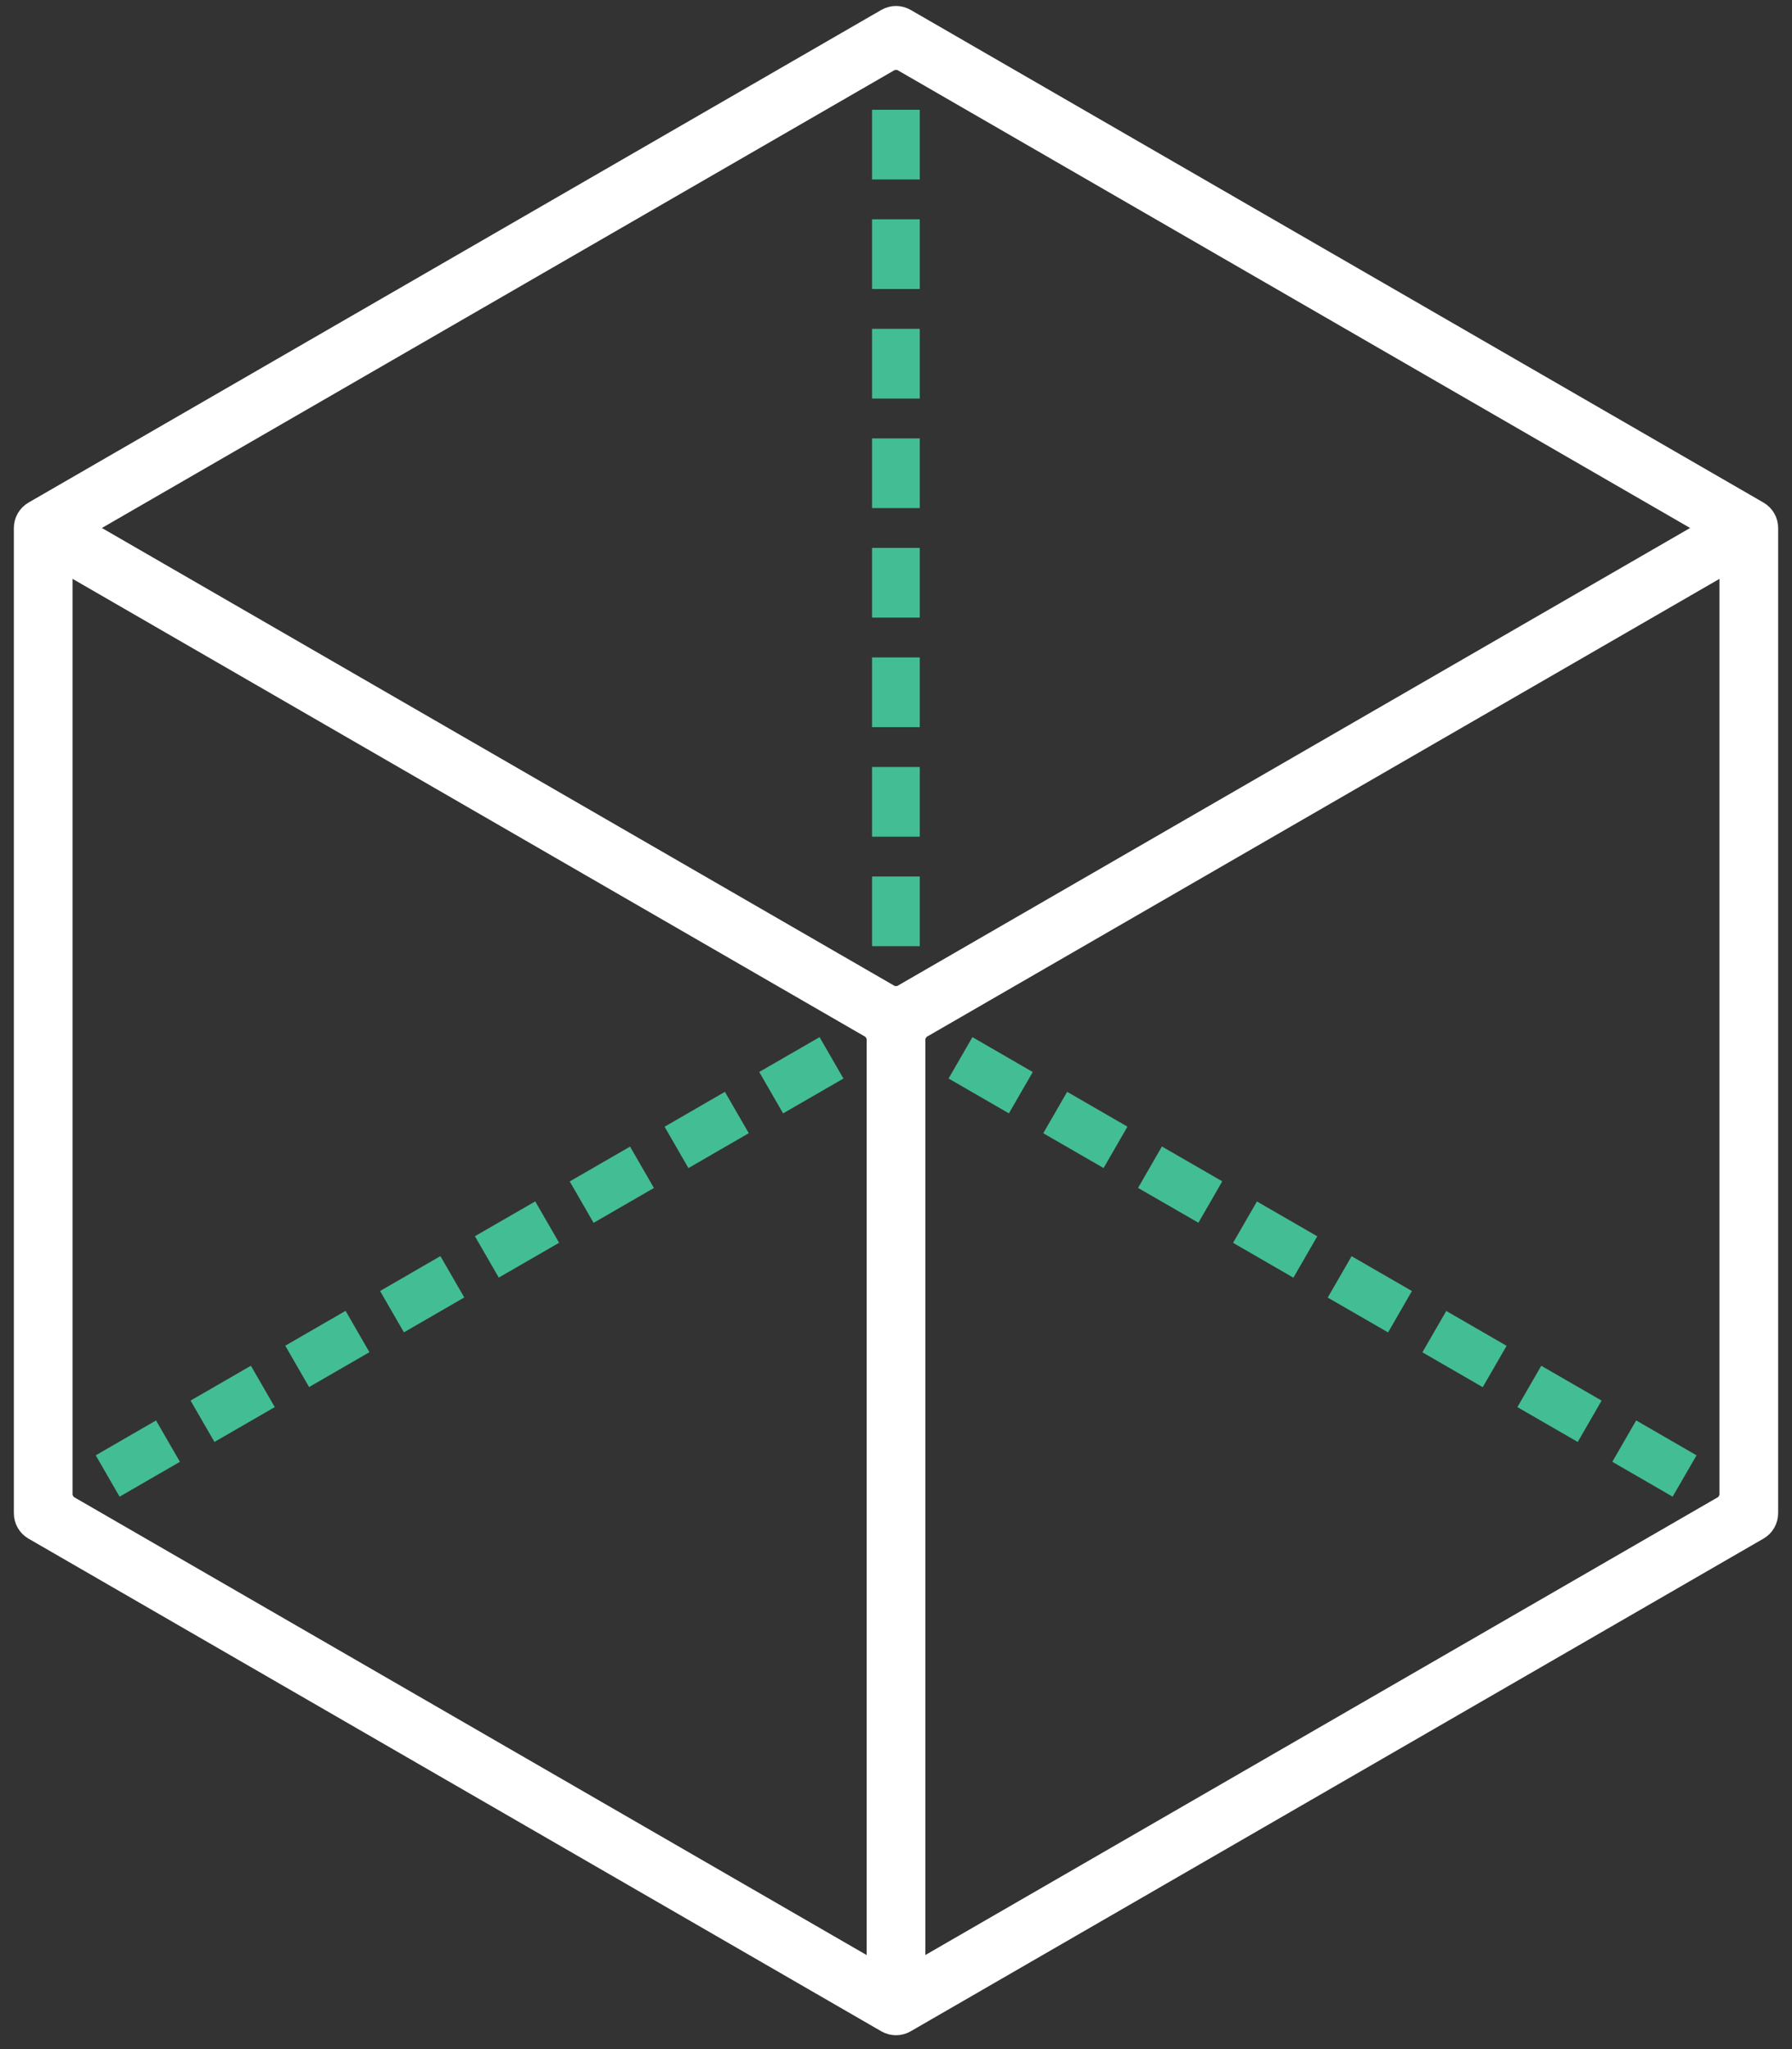
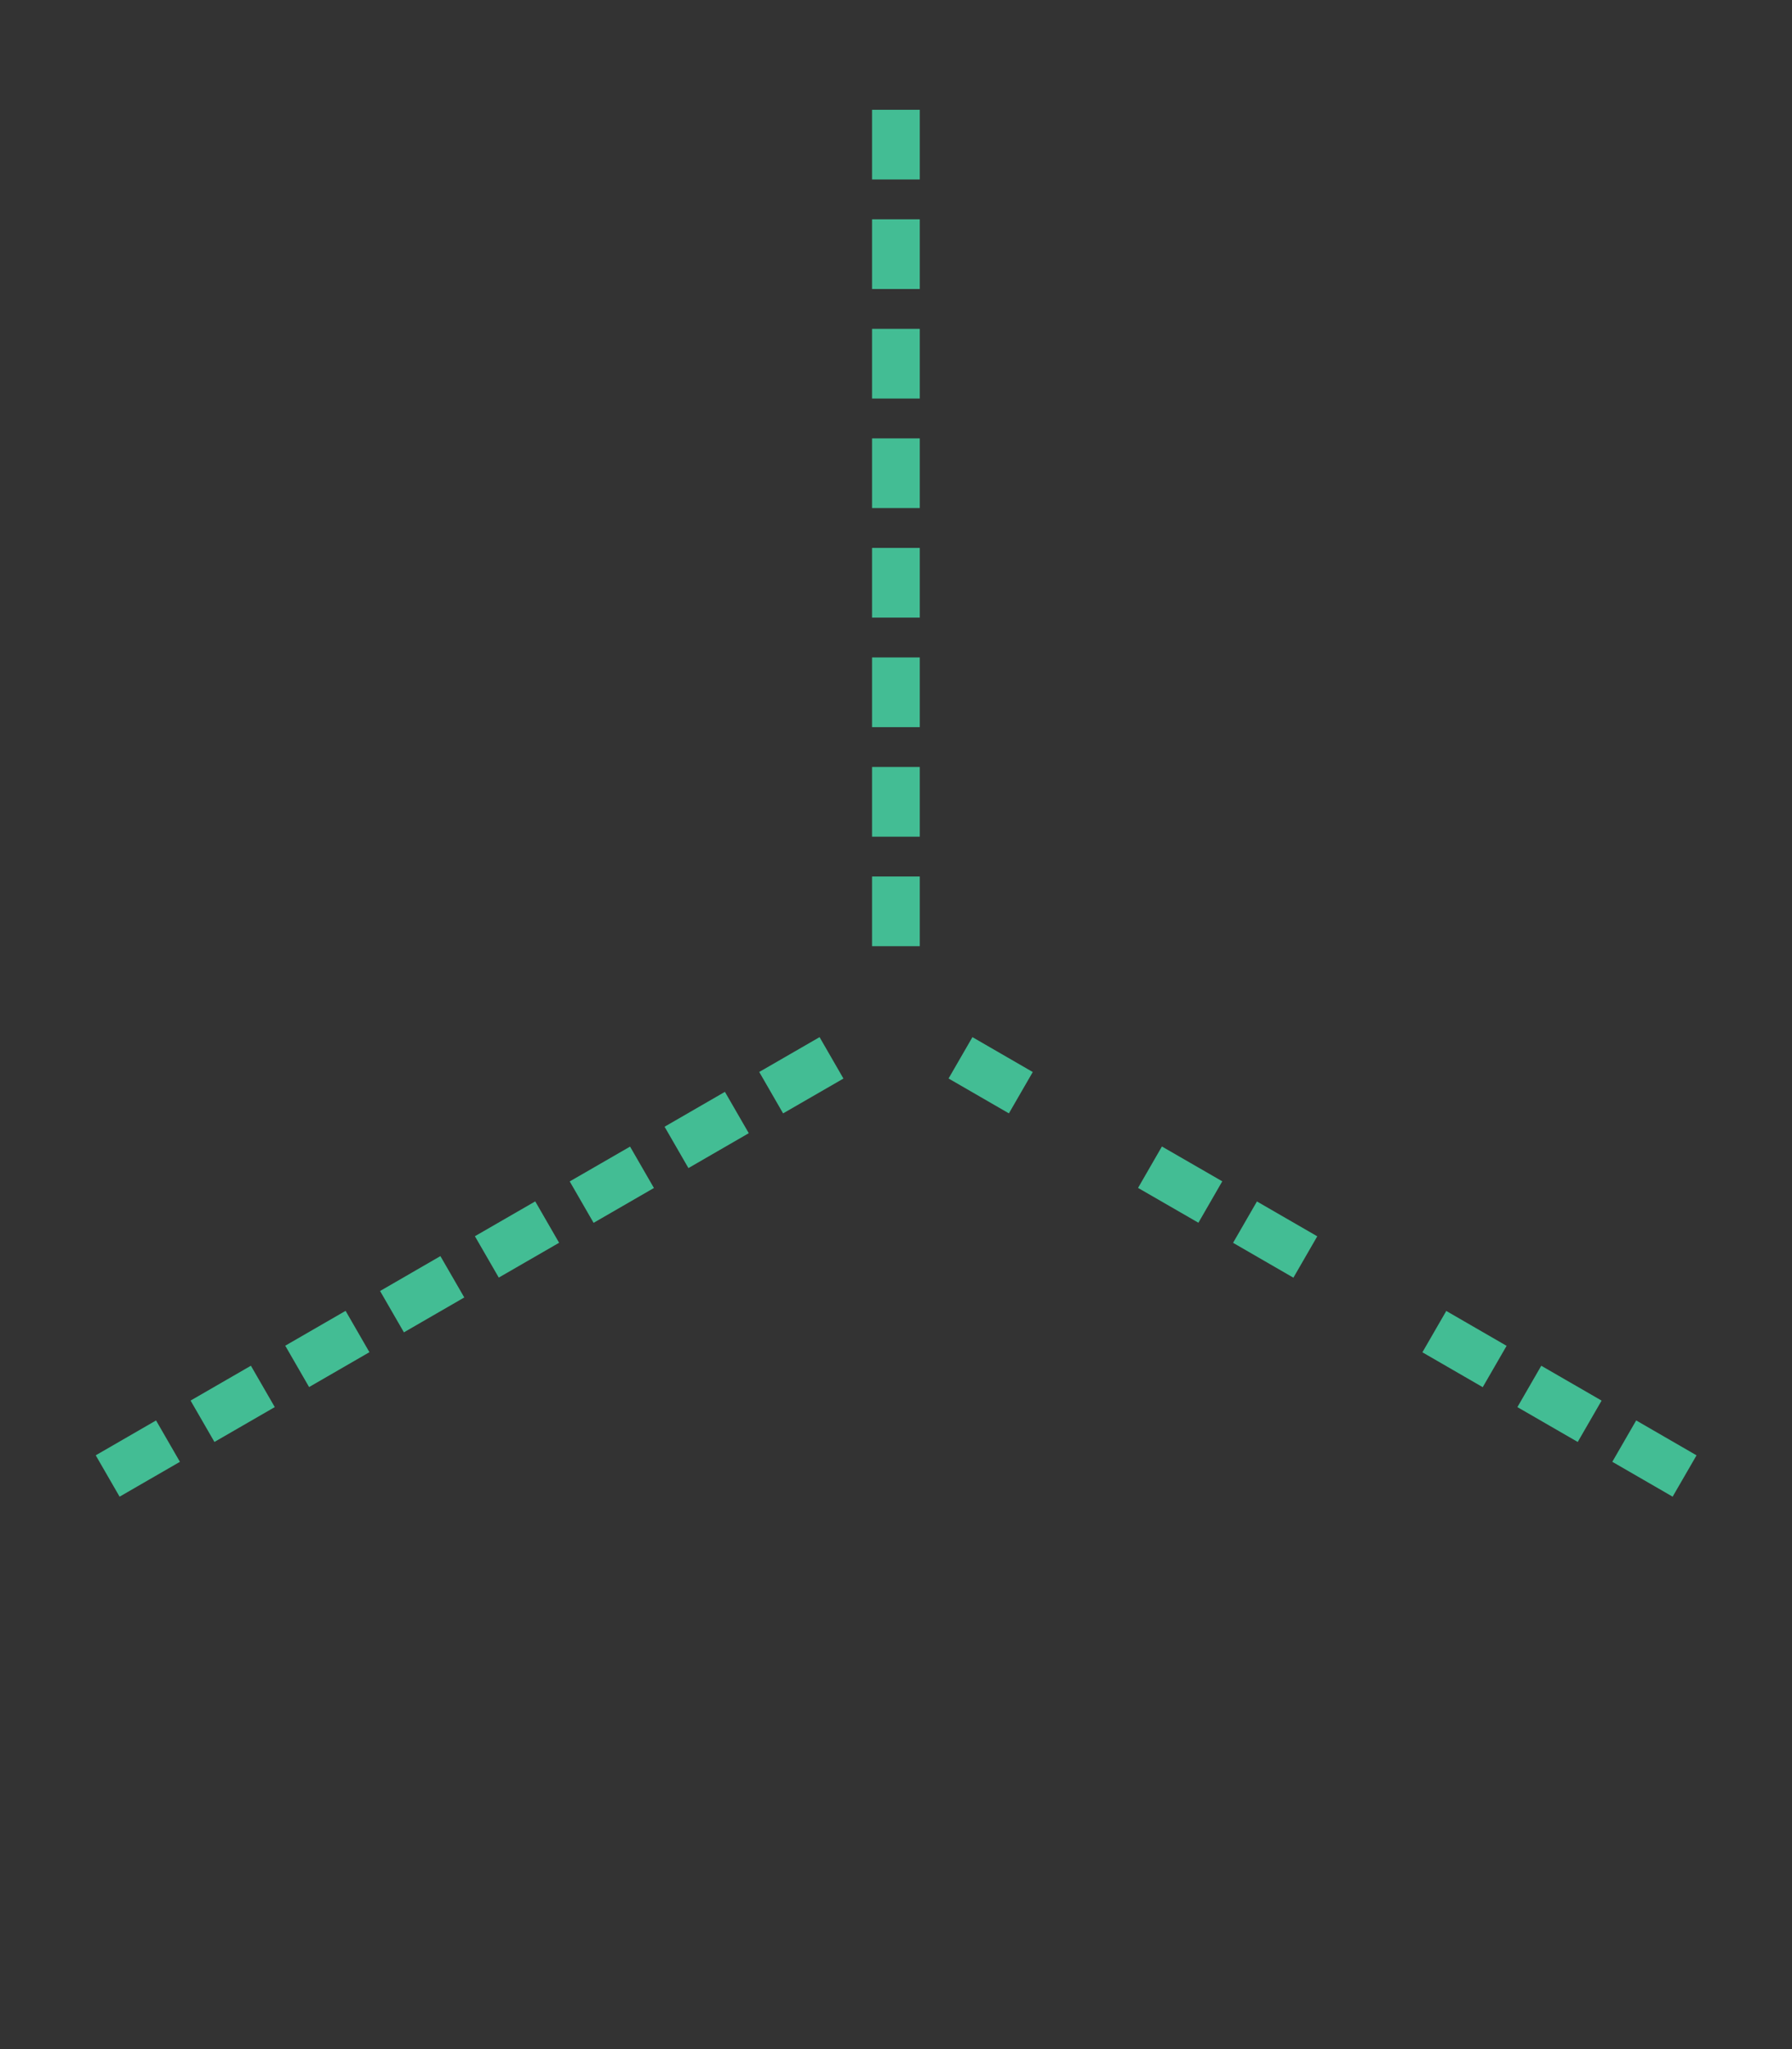
<svg xmlns="http://www.w3.org/2000/svg" width="84" height="96" viewBox="0 0 84 96" fill="none">
  <rect x="0" y="0" width="84" height="96" fill="#333333" stroke="none" />
-   <path d="M82.488 23.848L42.513 0.768C42.196 0.584 41.806 0.584 41.487 0.768L1.513 23.848C1.195 24.031 1 24.37 1 24.736V70.894C1 71.263 1.195 71.601 1.513 71.783L41.488 94.864C41.647 94.955 41.823 95 42.001 95C42.178 95 42.355 94.955 42.513 94.863L82.486 71.782C82.805 71.6 83 71.26 83 70.893V24.736C83.001 24.37 82.806 24.031 82.488 23.848ZM3.052 70.132V26.513L40.826 48.322L40.975 48.582V92.201L3.2 70.388L3.052 70.132ZM42.151 2.927L79.924 24.736L42.148 46.546H41.852L4.076 24.736L41.852 2.927H42.151ZM43.027 48.58L43.177 48.323L80.949 26.514V70.133L80.8 70.39L43.027 92.198V48.58Z" fill="white" stroke="white" stroke-width="0.7" />
  <path d="M42.765 41.414H41.227V43.979H42.765V41.414Z" fill="#43BD94" stroke="#43BD94" stroke-width="0.7" />
  <path d="M42.765 20.888H41.227V23.453H42.765V20.888Z" fill="#43BD94" stroke="#43BD94" stroke-width="0.7" />
  <path d="M42.765 36.283H41.227V38.849H42.765V36.283Z" fill="#43BD94" stroke="#43BD94" stroke-width="0.7" />
  <path d="M42.765 26.019H41.227V28.585H42.765V26.019Z" fill="#43BD94" stroke="#43BD94" stroke-width="0.7" />
  <path d="M42.765 5.493H41.227V8.058H42.765V5.493Z" fill="#43BD94" stroke="#43BD94" stroke-width="0.7" />
  <path d="M42.765 10.624H41.227V13.19H42.765V10.624Z" fill="#43BD94" stroke="#43BD94" stroke-width="0.7" />
  <path d="M42.765 15.756H41.227V18.322H42.765V15.756Z" fill="#43BD94" stroke="#43BD94" stroke-width="0.7" />
  <path d="M42.765 31.151H41.227V33.717H42.765V31.151Z" fill="#43BD94" stroke="#43BD94" stroke-width="0.7" />
  <path d="M27.184 55.478L27.953 56.812L30.175 55.529L29.406 54.196L27.184 55.478Z" fill="#43BD94" stroke="#43BD94" stroke-width="0.7" />
  <path d="M22.739 58.045L23.508 59.377L25.73 58.095L24.961 56.763L22.739 58.045Z" fill="#43BD94" stroke="#43BD94" stroke-width="0.7" />
  <path d="M18.294 60.611L19.062 61.942L21.285 60.658L20.516 59.327L18.294 60.611Z" fill="#43BD94" stroke="#43BD94" stroke-width="0.7" />
  <path d="M36.067 50.35L36.836 51.684L39.058 50.402L38.289 49.068L36.067 50.35Z" fill="#43BD94" stroke="#43BD94" stroke-width="0.7" />
  <path d="M31.63 52.915L32.398 54.246L34.621 52.962L33.852 51.631L31.63 52.915Z" fill="#43BD94" stroke="#43BD94" stroke-width="0.7" />
  <path d="M4.965 68.309L5.734 69.641L7.956 68.358L7.187 67.026L4.965 68.309Z" fill="#43BD94" stroke="#43BD94" stroke-width="0.7" />
  <path d="M13.849 63.174L14.617 64.505L16.839 63.222L16.071 61.891L13.849 63.174Z" fill="#43BD94" stroke="#43BD94" stroke-width="0.7" />
  <path d="M9.411 65.745L10.18 67.077L12.402 65.794L11.633 64.462L9.411 65.745Z" fill="#43BD94" stroke="#43BD94" stroke-width="0.7" />
  <path d="M58.278 58.098L60.5 59.381L61.269 58.049L59.047 56.766L58.278 58.098Z" fill="#43BD94" stroke="#43BD94" stroke-width="0.7" />
-   <path d="M49.381 52.963L51.602 54.245L52.371 52.912L50.151 51.63L49.381 52.963Z" fill="#43BD94" stroke="#43BD94" stroke-width="0.7" />
  <path d="M53.824 55.525L56.047 56.807L56.816 55.473L54.593 54.191L53.824 55.525Z" fill="#43BD94" stroke="#43BD94" stroke-width="0.7" />
  <path d="M76.824 67.025L76.055 68.357L78.277 69.641L79.047 68.31L76.824 67.025Z" fill="#43BD94" stroke="#43BD94" stroke-width="0.7" />
  <path d="M44.942 50.399L47.164 51.683L47.933 50.352L45.711 49.068L44.942 50.399Z" fill="#43BD94" stroke="#43BD94" stroke-width="0.7" />
  <path d="M67.153 63.227L69.375 64.511L70.144 63.18L67.922 61.896L67.153 63.227Z" fill="#43BD94" stroke="#43BD94" stroke-width="0.7" />
  <path d="M71.606 65.795L73.828 67.078L74.597 65.746L72.375 64.463L71.606 65.795Z" fill="#43BD94" stroke="#43BD94" stroke-width="0.7" />
-   <path d="M62.715 60.663L64.938 61.945L65.706 60.613L63.484 59.331L62.715 60.663Z" fill="#43BD94" stroke="#43BD94" stroke-width="0.7" />
</svg>